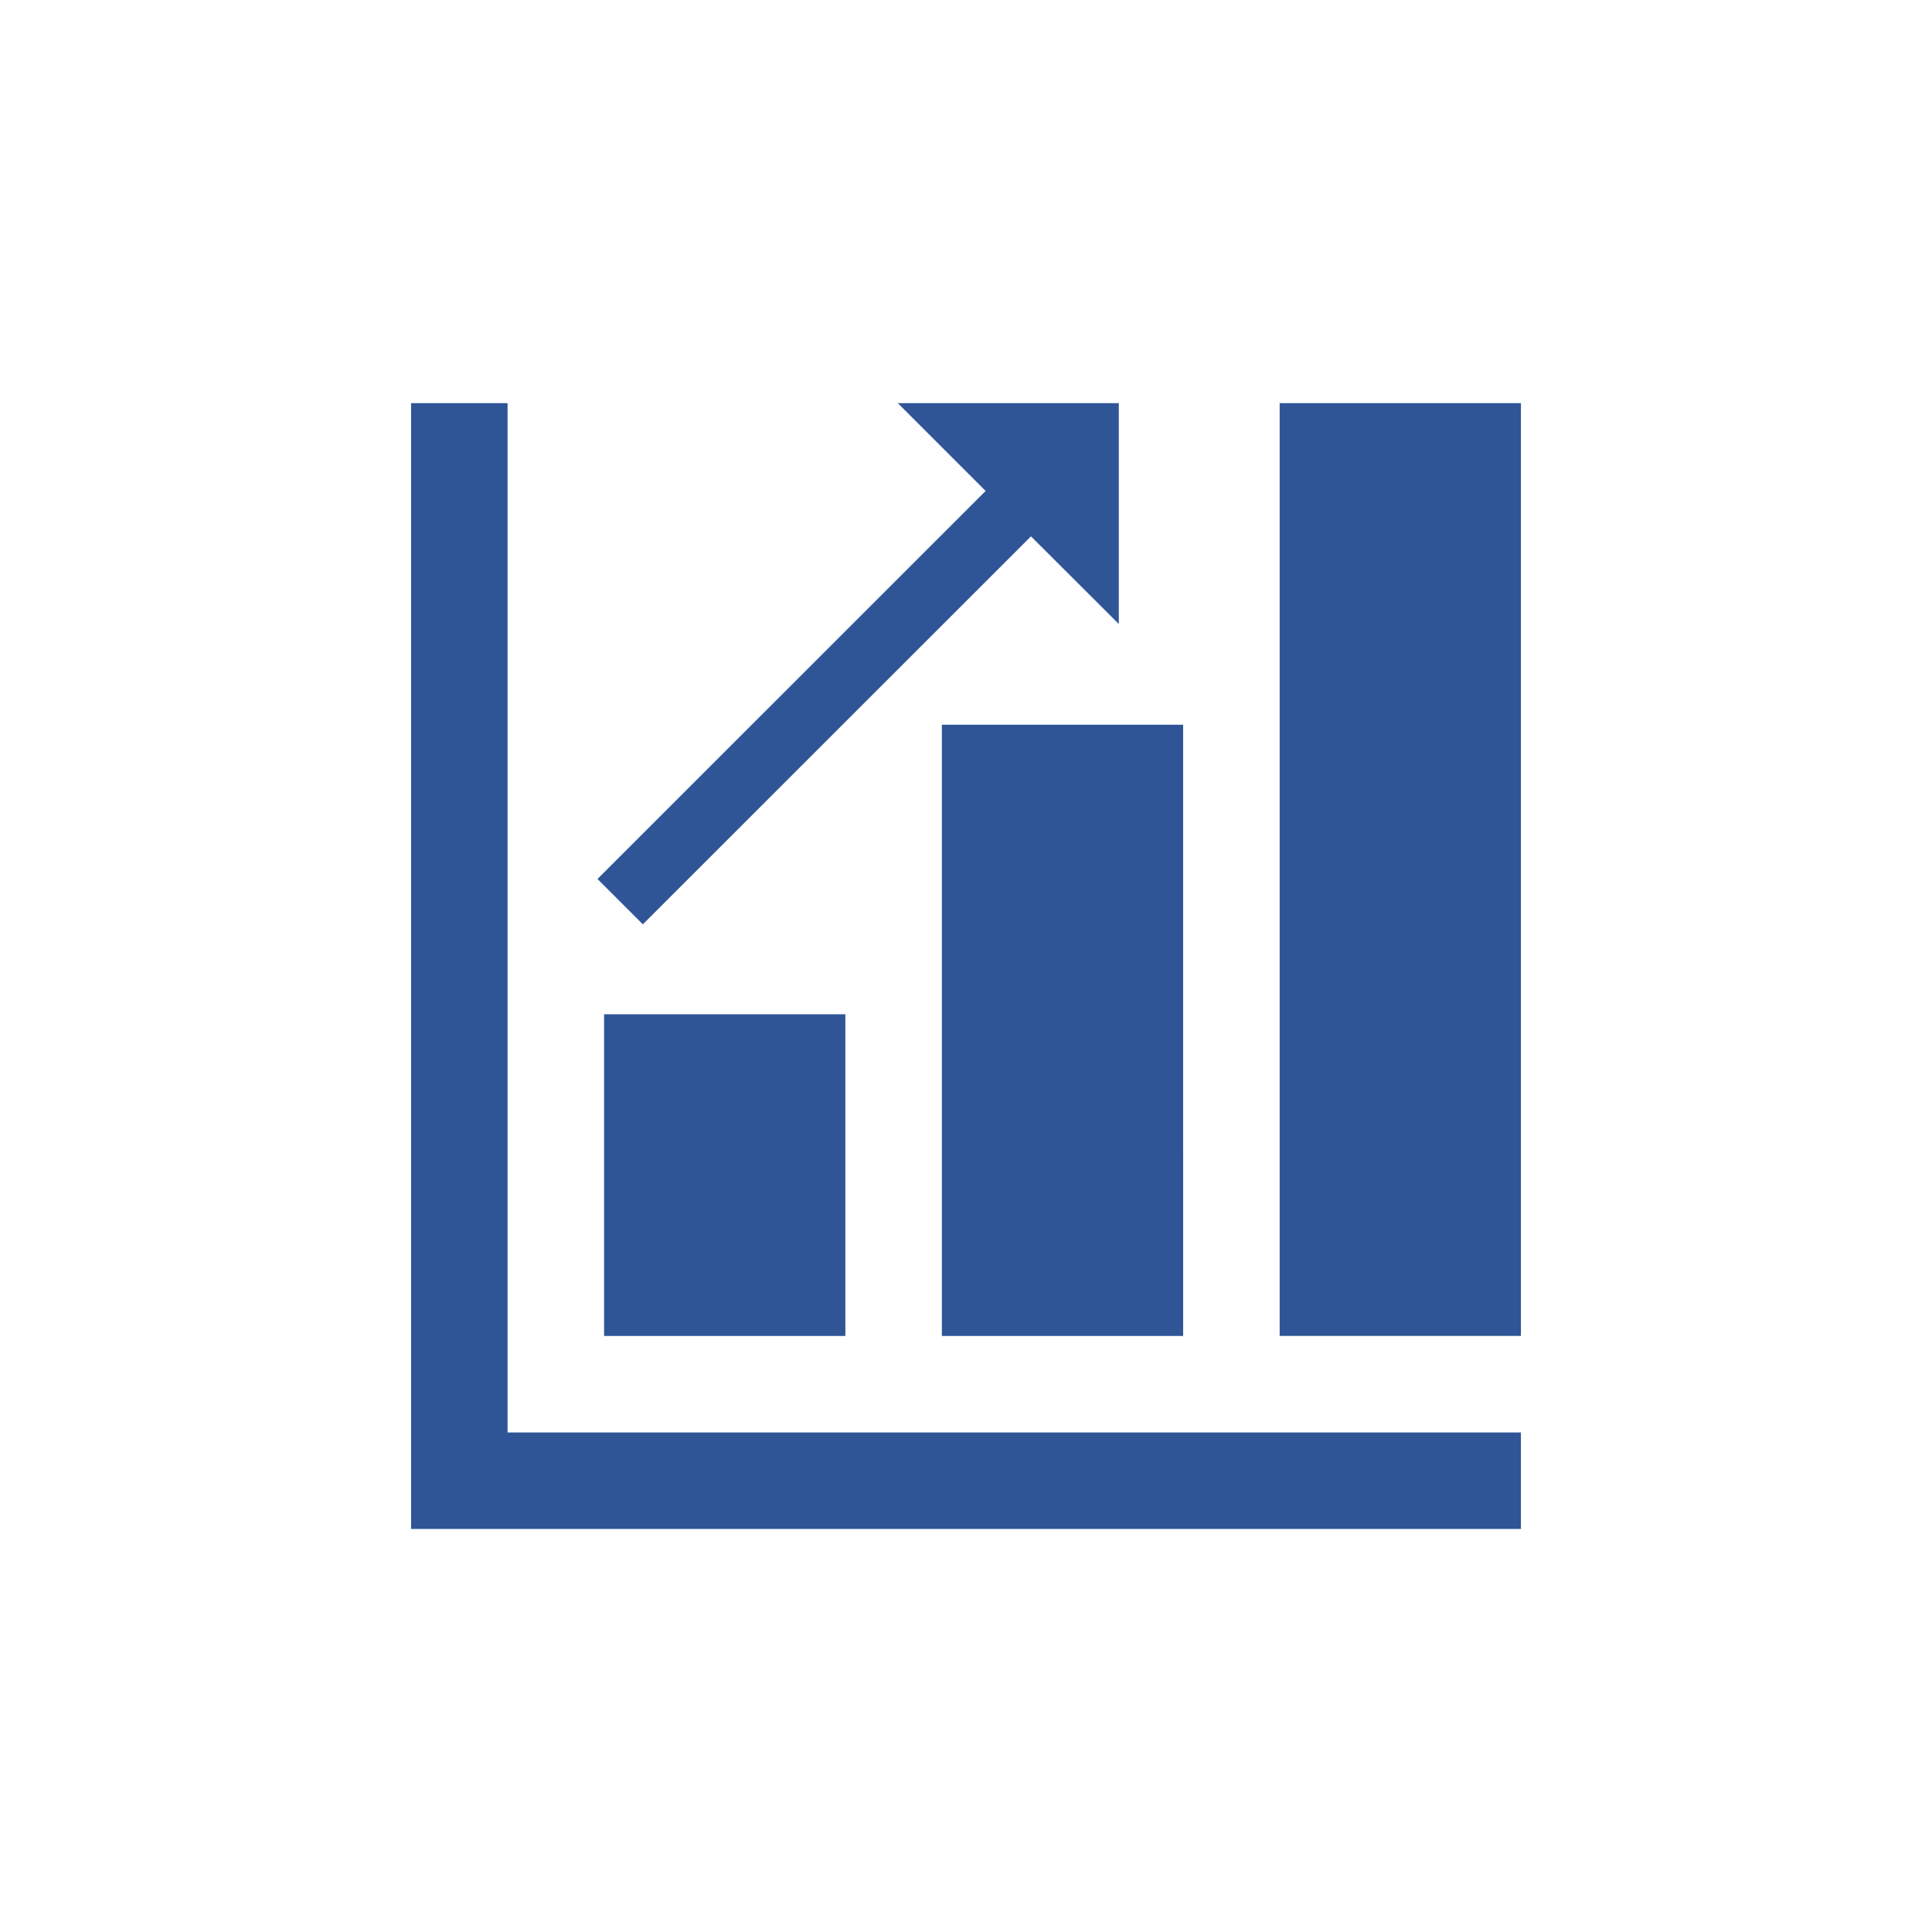
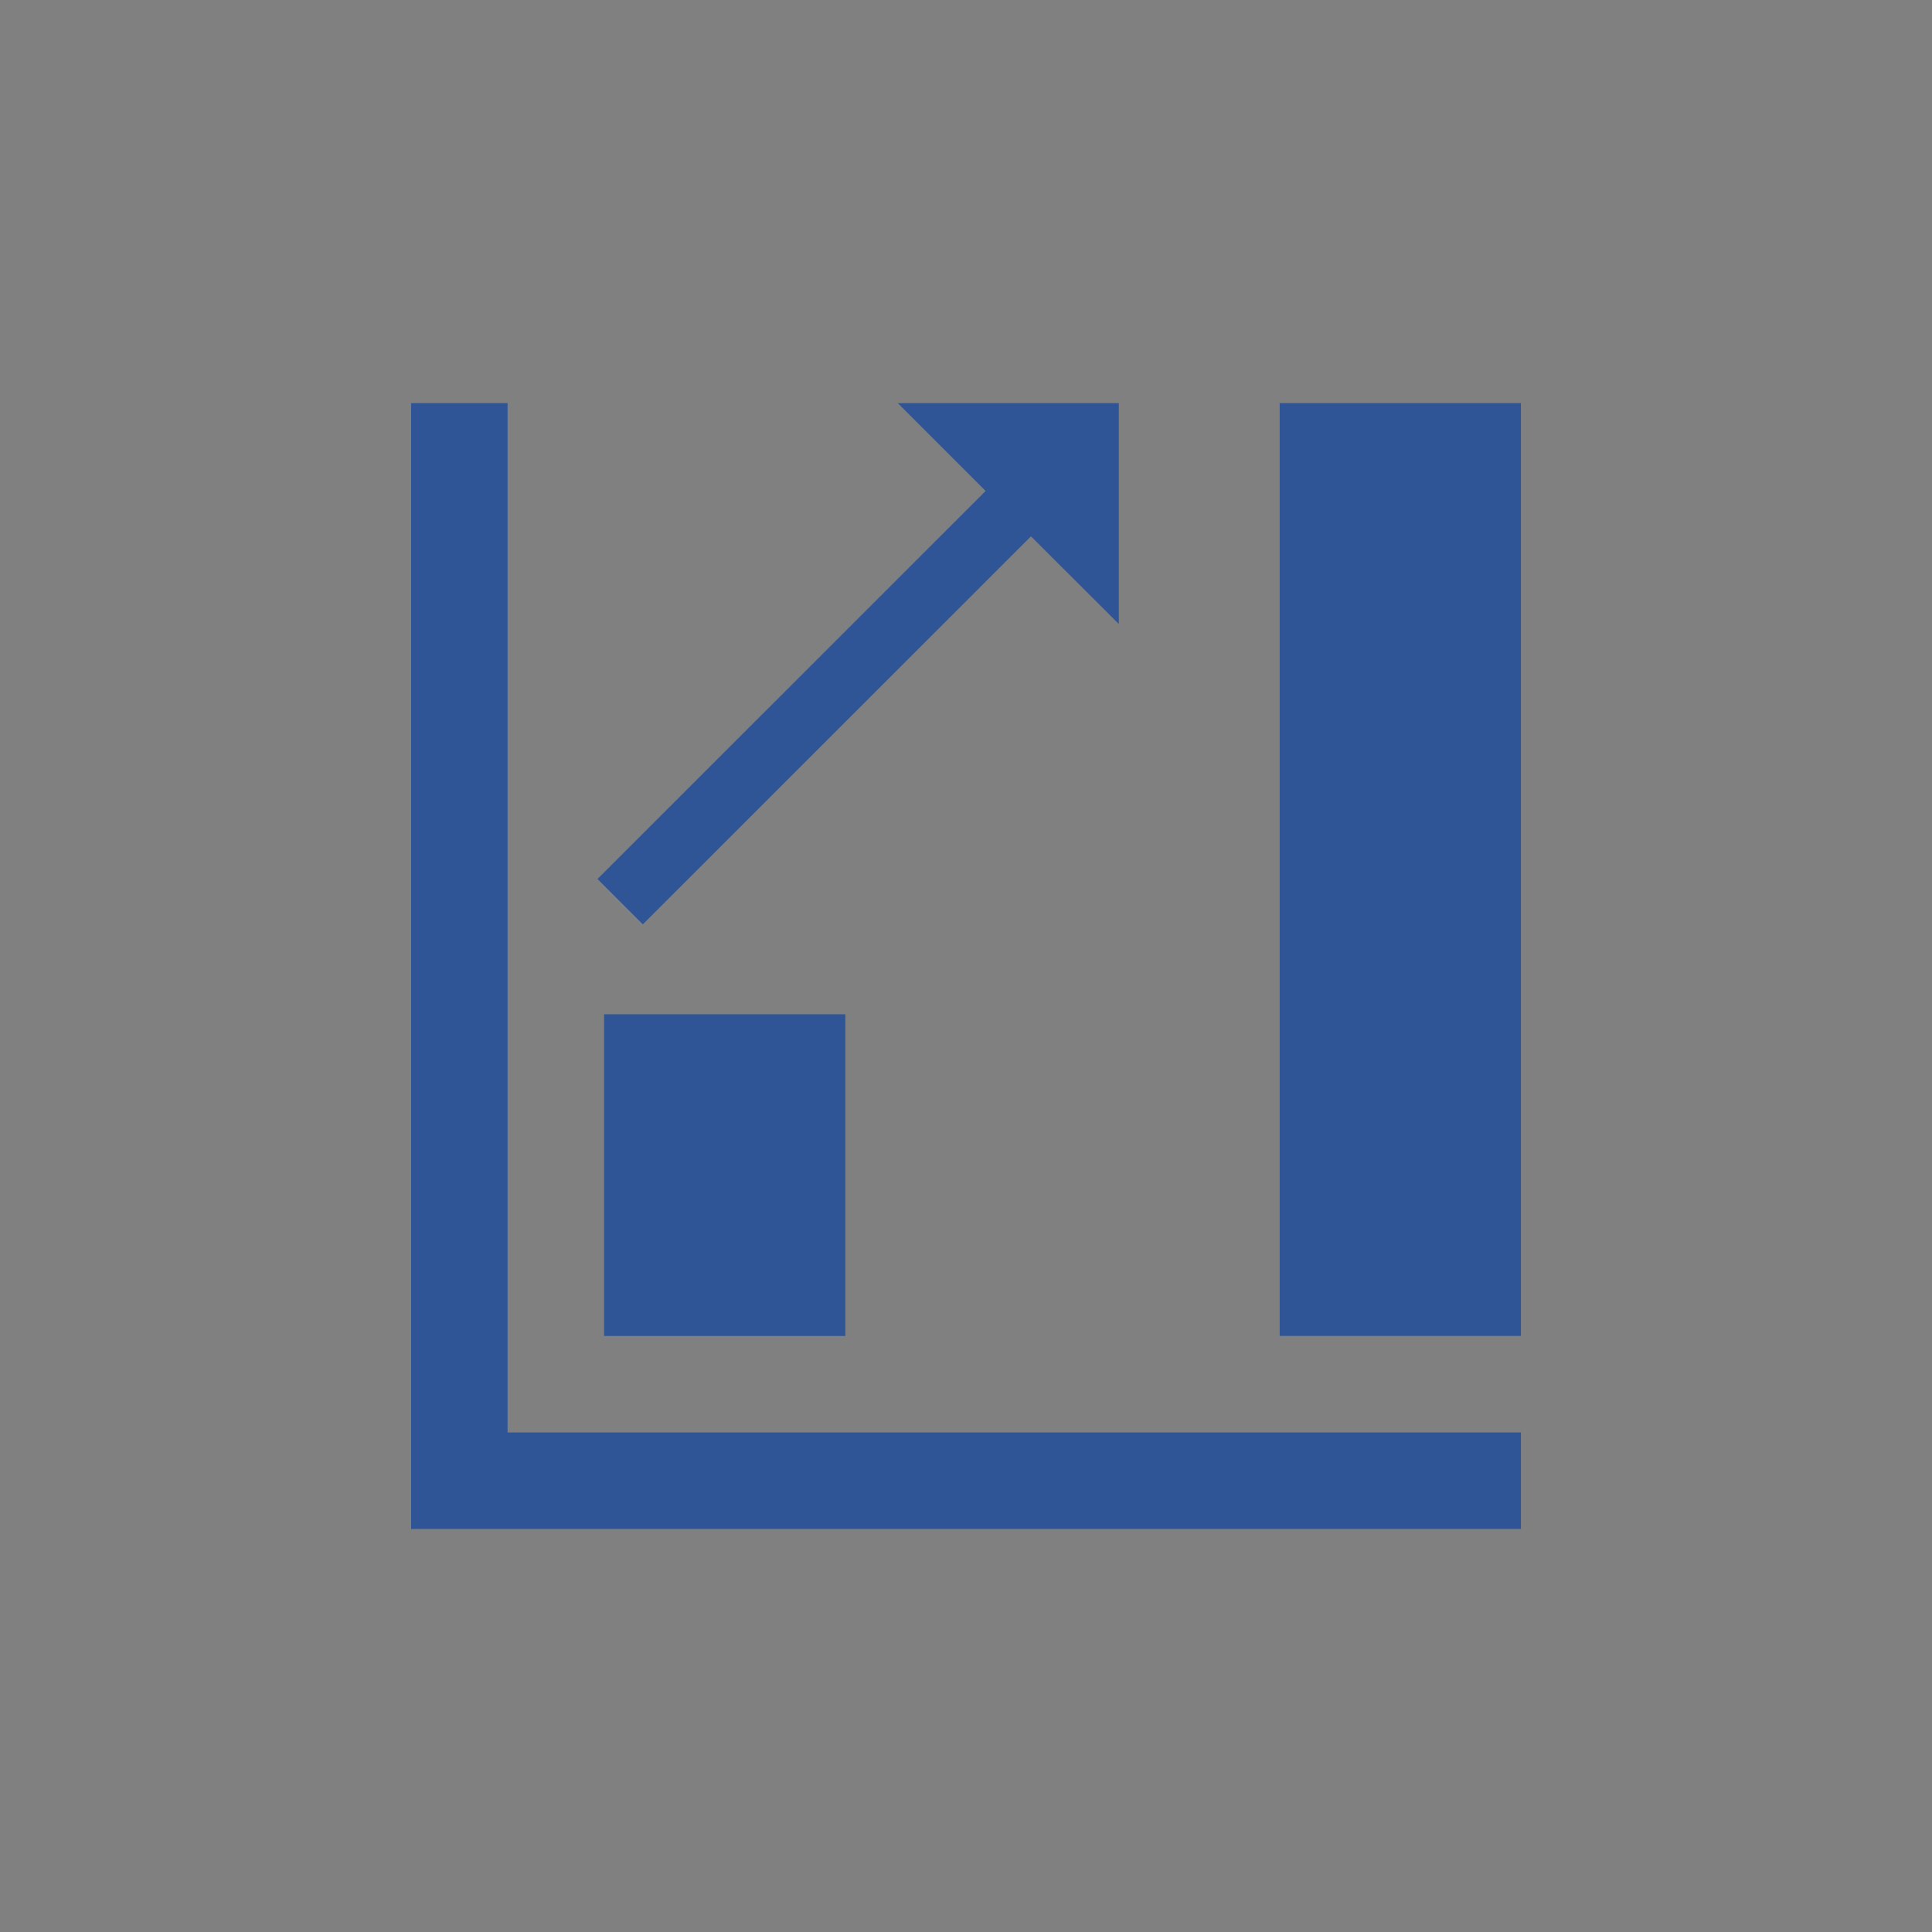
<svg xmlns="http://www.w3.org/2000/svg" width="65" height="65" viewBox="0 0 65 65">
  <rect x="0" y="0" width="65" height="65" fill="#808080" stroke="none" />
  <defs>
    <clipPath id="clip-icon28">
      <rect width="65" height="65" />
    </clipPath>
  </defs>
  <g id="icon28" clip-path="url(#clip-icon28)">
-     <rect width="65" height="65" fill="#fff" />
    <g id="icon28-2" data-name="icon28" transform="translate(4.788 5.163)">
      <path id="Path_73080" data-name="Path 73080" d="M12.289,8.4H9.042V46.277h37.34V43.03H12.289Z" fill="#2f5597" />
      <path id="Path_73081" data-name="Path 73081" d="M52.034,39.783H43.917V8.4h8.117Z" transform="translate(-5.652 0)" fill="#2f5597" />
-       <path id="Path_73082" data-name="Path 73082" d="M38.472,41.877H30.354V21.313h8.117Z" transform="translate(-3.454 -2.093)" fill="#2f5597" />
      <path id="Path_73083" data-name="Path 73083" d="M24.909,43.761H16.792V32.938h8.117Z" transform="translate(-1.256 -3.977)" fill="#2f5597" />
      <path id="Path_73084" data-name="Path 73084" d="M34.066,15.831V8.4H26.63l2.955,2.955L16.527,24.409l1.526,1.526L31.111,12.882Z" transform="translate(-1.213)" fill="#2f5597" />
    </g>
  </g>
</svg>